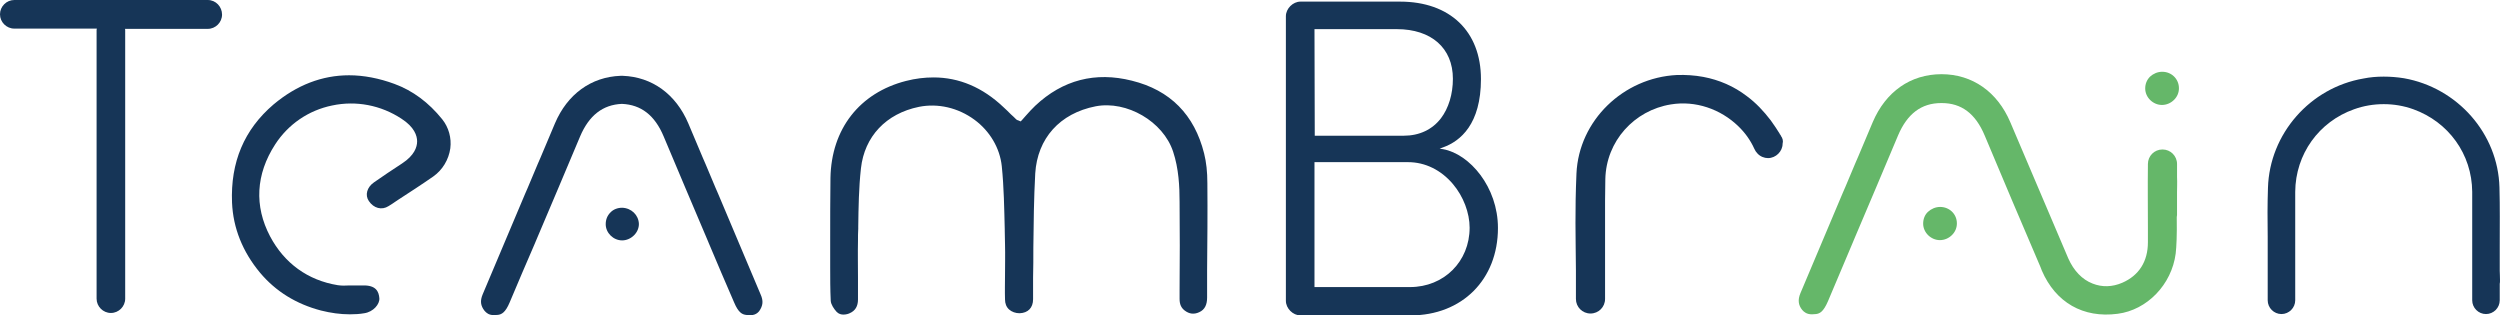
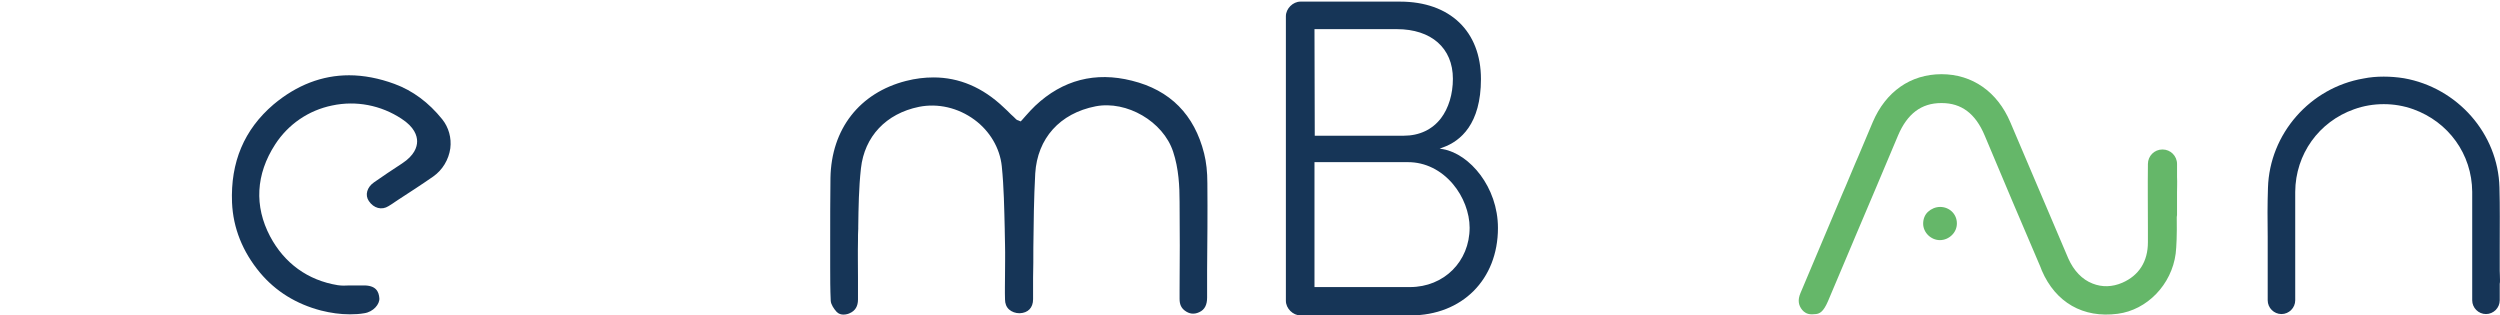
<svg xmlns="http://www.w3.org/2000/svg" id="Calque_1" x="0px" y="0px" viewBox="0 0 926.6 116.9" style="enable-background:new 0 0 926.6 116.9;" xml:space="preserve">
  <style type="text/css">	.st0{fill:#65B769;}	.st1{fill:#163557;}</style>
  <g>
    <path class="st0" d="M806.9,65.6v-4.8c0-3-2.4-5.4-5.4-5.4s-5.4,2.4-5.4,5.4v0.6c-0.1,7.7,0,15.5,0,23v5.4c0,7.1-3.3,12.3-9.5,15  c-3.7,1.6-7.5,1.7-11,0.3c-3.9-1.5-7-4.8-9-9.3c-5.9-13.8-11.8-27.7-17.5-41.1l-4-9.4c-4.8-11.3-14.1-17.8-25.5-17.8  c-11.5,0-20.7,6.5-25.5,17.8c-1.8,4.3-3.6,8.5-5.4,12.8l-1,2.3c-1.2,2.9-2.5,5.9-3.7,8.8l-1,2.3c-5.2,12.4-10.5,24.8-15.7,37.2  c-1,2.4-0.8,4.4,0.7,6.2c0.7,0.8,1.7,1.6,3.6,1.6c0.5,0,1-0.1,1.5-0.1c1.4-0.2,2.7-0.8,4.4-4.7c3.1-7.3,6.2-14.7,9.3-22l0.5-1.2  c5.3-12.5,10.8-25.4,16.2-38.3c3.4-8,8.6-12,16-12h0.2c7.3,0,12.5,3.9,15.9,12c6.8,16.3,13.9,32.9,20.7,48.8l0.5,1.3  c5.1,11.8,15.3,17.7,28.1,16c10.9-1.4,20-10.8,21.5-22.3c0.3-2.6,0.5-6.9,0.4-13.3l0-0.2c0-0.3,0.1-0.6,0.1-0.8v-8.5  C806.9,69.6,807,67.6,806.9,65.6L806.9,65.6z" />
-     <path class="st0" d="M801.4,26.6c-1.7,0-3.3,0.7-4.5,1.8c-1.2,1.2-1.8,2.7-1.8,4.4c0,3.3,2.9,6.1,6.2,6.1c1.7,0,3.3-0.7,4.5-1.9  c1.2-1.2,1.8-2.7,1.8-4.3C807.6,29.3,804.9,26.6,801.4,26.6L801.4,26.6z" />
    <path class="st0" d="M719.1,76.7c-1.7,0-3.3,0.7-4.5,1.8c-1.2,1.1-1.8,2.7-1.8,4.4c0,3.3,2.9,6.1,6.2,6.1c1.7,0,3.3-0.7,4.5-1.9  c1.2-1.2,1.8-2.7,1.8-4.3C725.3,79.3,722.5,76.7,719.1,76.7L719.1,76.7z" />
  </g>
  <g>
-     <path class="st1" d="M230.6,77L230.6,77c-1.7,0-3.3,0.6-4.4,1.8c-1.1,1.1-1.7,2.6-1.7,4.3c0,3.2,2.8,6,6.1,6c1.6,0,3.2-0.7,4.4-1.9  c1.2-1.2,1.8-2.7,1.8-4.2C236.7,79.7,234,77.1,230.6,77L230.6,77z" />
-     <path class="st1" d="M281.9,109.1c-5.2-12.4-10.5-24.8-15.7-37.2l-1-2.3c-1.2-2.9-2.5-5.9-3.7-8.8l-1-2.3  c-1.8-4.3-3.6-8.5-5.4-12.8c-4.6-10.8-13.4-17.2-24.3-17.6v0h-0.4h-0.2H230v0c-10.9,0.4-19.7,6.8-24.3,17.6  c-1.8,4.3-3.6,8.5-5.4,12.8l-1,2.3c-1.2,2.9-2.5,5.9-3.7,8.8l-1,2.3c-5.2,12.4-10.5,24.8-15.7,37.2c-1,2.4-0.8,4.2,0.7,6.1  c0.7,0.8,1.6,1.6,3.5,1.6c0.5,0,1-0.1,1.5-0.1c1.3-0.2,2.7-0.8,4.3-4.6c3.1-7.3,6.2-14.7,9.4-22l0.5-1.2  c5.3-12.5,10.8-25.4,16.2-38.3c3.3-7.8,8.4-11.8,15.5-12.1c7.1,0.3,12.2,4.2,15.5,12.1c5.4,12.9,10.9,25.8,16.2,38.3l0.5,1.2  c3.1,7.3,6.2,14.7,9.4,22c1.6,3.8,3,4.4,4.3,4.6c2.9,0.5,4.2-0.4,5-1.4C282.8,113.3,283,111.5,281.9,109.1L281.9,109.1z" />
-   </g>
+     </g>
  <path class="st1" d="M926.6,103.8c0-1.6-0.1-2.7-0.1-3.4v-9c0-7.3,0.1-14.8-0.1-21.9C925.9,49.5,910.8,32.5,891,29 c-2.5-0.4-5-0.6-7.4-0.6l0,0c0,0,0,0-0.1,0s0,0-0.1,0l0,0c-2.5,0-4.9,0.2-7.4,0.7c-19.8,3.4-34.8,20.5-35.4,40.5 c-0.2,5.9-0.2,12.1-0.1,18.2v13.6c0,0.6,0,1.4,0,2.4c0,0.4,0,0.8,0,1.2v6.3c0,2.8,2.3,5.1,5.1,5.1l0,0c2.8,0,5.1-2.3,5.1-5.1v-6.8 c0-0.2,0-0.5,0-0.8c0-1.3,0-2.5,0-3.5V77.4c0-0.2,0-0.3,0-0.5c0-1.6,0-3.6,0-5.8c0.1-14,8.8-26,21.8-30.6c3.6-1.3,7.3-1.9,11-1.9 c3.7,0,7.4,0.6,11,1.9c13,4.7,21.7,16.6,21.8,30.6c0,2.2,0,4.1,0,5.7c0,0.2,0,0.4,0,0.6v26.3c0,0,0,0.1,0,0.1c0,0,0,0,0,0v7.5 c0,2.8,2.3,5.1,5.1,5.1s5.1-2.3,5.1-5.1v-6.1C926.6,104.8,926.6,104.4,926.6,103.8L926.6,103.8z" />
-   <path class="st1" d="M660.1,50.4L660.1,50.4L660.1,50.4c0-0.1-0.1-0.3-0.2-0.4c-1.1-1.8-2.3-3.6-3.6-5.4c-2.6-3.4-5.5-6.5-8.9-9 c-4.7-3.6-10.2-6-16.1-7.1c-3.2-0.6-6.5-0.8-9.8-0.7c-19.8,1-36.3,16.8-37.2,36.5c-0.6,14.1-0.3,22.9-0.2,36v10.5 c0,3,2.4,5.4,5.4,5.4s5.4-2.4,5.4-5.4V75.1c0-0.2,0-0.4,0-0.6c0-2.5,0.1-5.1,0.1-8.1c0.3-14.1,10.7-25.5,24.3-27.7 c9.1-1.5,18.4,1.7,25,8.1c2.5,2.4,4.5,5.2,5.9,8.3c0,0,0,0,0,0l0,0l0,0c0.3,0.7,0.7,1.3,1.2,1.8c1,1.1,2.5,1.7,3.9,1.7h0 c2.9,0,5.4-2.5,5.4-5.3C661,52.2,660.7,51.2,660.1,50.4L660.1,50.4z M650,53.2c0,0.3,0,0.7,0.1,1C650,53.9,650,53.5,650,53.2z  M657.6,48.3c0.7,0.3,1.3,0.7,1.8,1.2c0.2,0.2,0.4,0.4,0.6,0.7c-0.2-0.2-0.4-0.5-0.6-0.7C658.9,49,658.3,48.6,657.6,48.3z" />
  <path class="st1" d="M447.5,67.9c0-4.2-0.4-7.8-1.2-11c-3.6-14.4-12.6-23.5-26.8-27c-13.5-3.4-25.6-0.3-35.8,9.3 c-1.2,1.2-2.4,2.4-3.5,3.7c-0.5,0.6-1,1.1-1.5,1.7l-0.4,0.4l-0.5-0.2c-0.2-0.1-0.4-0.2-0.5-0.2c-0.3-0.1-0.5-0.2-0.7-0.4 c-0.6-0.6-1.2-1.2-1.9-1.8l-0.1-0.1c-0.9-0.9-1.8-1.8-2.7-2.6c-7.7-7.3-16.4-11-25.9-11c-3.3,0-6.7,0.4-10.2,1.3 c-17.2,4.4-27.7,17.8-28,36c-0.1,7.6-0.1,15.4-0.1,22.9v0.1c0,2.3,0,4.6,0,6.9c0,0.8,0,1.7,0,2.5v0.5c0,4.1,0,8.4,0.2,12.6 c0.1,1.4,1.2,3,2.2,4.1c0.8,0.8,1.7,1,2.5,1c1,0,1.9-0.3,2.3-0.5c2.1-0.9,3.1-2.6,3.1-5.1c0-2.6,0-5.3,0-8c0-4.5-0.1-9.1,0-13.7 c0-1.5,0-3.1,0.1-4.6V84c0.1-7.1,0.2-14.4,1-21.6c1.3-11.8,9.3-20.3,21.5-22.8c7-1.4,14.5,0.3,20.6,4.8c5.7,4.2,9.4,10.5,10.1,17.2 c0.8,7.8,0.9,15.7,1.1,23.4v0.5c0,1.7,0.1,3.4,0.1,5.1c0.1,3.8,0,7.7,0,11.2c0,3-0.1,6.1,0,9.2c0,1.5,0.5,2.8,1.5,3.7 c1,0.9,2.4,1.4,3.9,1.4c3.1-0.1,5-2,5-5.2c0-1.3,0-2.7,0-4c0-1.2,0-2.6,0-4c0.1-3.7,0.1-7.5,0.1-11.2c0.1-9,0.2-18.2,0.7-27.4 c0.8-13,9.1-22.3,22.4-24.9c11.5-2.2,25,5.6,28.7,16.8c2.1,6.3,2.4,13,2.4,18.6c0.1,10.9,0.1,21.9,0,32.5v3.5c0,2,0.6,3.3,1.9,4.3 c1.7,1.3,3.5,1.5,5.4,0.6c2-0.9,2.9-2.7,2.9-5.4c0-3.4,0-6.8,0-10.1C447.5,89.6,447.6,78.7,447.5,67.9L447.5,67.9z" />
  <path class="st1" d="M163.9,44.2c-5-6.2-10.9-10.6-17.7-13.1c-5.7-2.1-11.4-3.2-16.8-3.2c-10,0-19.4,3.6-28,10.8 C90.5,48,85.4,60.1,86,75.1c0.4,9.4,3.9,18.2,10.4,26c5.8,6.9,13.4,11.6,22.6,14c3.6,0.9,7.1,1.4,10.7,1.4c1.8,0,3.6-0.1,5.3-0.4 c3.4-0.5,5.8-3.4,5.6-5.6c-0.2-2.3-1.1-4.9-6.3-4.7c-0.7,0-1.4,0-2.1,0h-1.7c-0.4,0-0.8,0-1.1,0c-1.4,0.1-2.8,0.1-4.2-0.1 c-11.1-1.8-19.8-8.1-25.1-18.1c-5.9-11.2-5.3-23,1.9-34.1c4.8-7.4,12.3-12.6,21.1-14.4c8.9-1.9,18.1-0.1,25.7,4.9 c4.8,3.1,5.8,6.3,5.8,8.4c0,2.1-1,5.2-5.6,8.2c-3.7,2.4-7.1,4.7-10.4,7c-2.6,1.8-3.4,4.7-1.9,6.9c1.8,2.7,4.8,3.5,7.3,1.9 c1-0.6,1.9-1.2,2.9-1.9l0.6-0.4c4.3-2.8,8.8-5.7,13.1-8.7c3.4-2.4,5.7-6.2,6.3-10.4C167.4,51.1,166.3,47.2,163.9,44.2L163.9,44.2z" />
-   <path class="st1" d="M77,0H5.3C2.4,0,0,2.4,0,5.3s2.4,5.3,5.3,5.3h30.6c0,0.2-0.1,0.3-0.1,0.5v99.6c0,2.9,2.4,5.3,5.3,5.3 s5.3-2.4,5.3-5.3V11.2c0-0.2,0-0.4-0.1-0.5H77c2.9,0,5.3-2.4,5.3-5.3S80,0,77,0z" />
  <path class="st1" d="M476.6,111.5c0,2.8,2.6,5.4,5.4,5.4h40.8c19.1,0,32.4-13.3,32.4-32.4c0-15.2-10.5-27.4-20.3-29.2l-1.3-0.2 l1.3-0.5c6.4-2.3,14-8.6,14-25.3c0-17.7-11.5-28.7-30-28.7H482c-2.8,0-5.4,2.6-5.4,5.4V111.5L476.6,111.5z M487.2,10.8h30.5 c12.8,0,20.8,7,20.8,18.4c0,5.7-1.6,10.9-4.4,14.6c-3.2,4.2-8,6.5-13.8,6.5h-33L487.2,10.8L487.2,10.8z M487.2,60.1h34.7 c6.3,0,12.2,2.9,16.6,8.1c3.9,4.6,6.2,10.7,6.2,16.2c0,12.5-9.5,22-22.1,22h-35.4L487.2,60.1L487.2,60.1z" />
</svg>